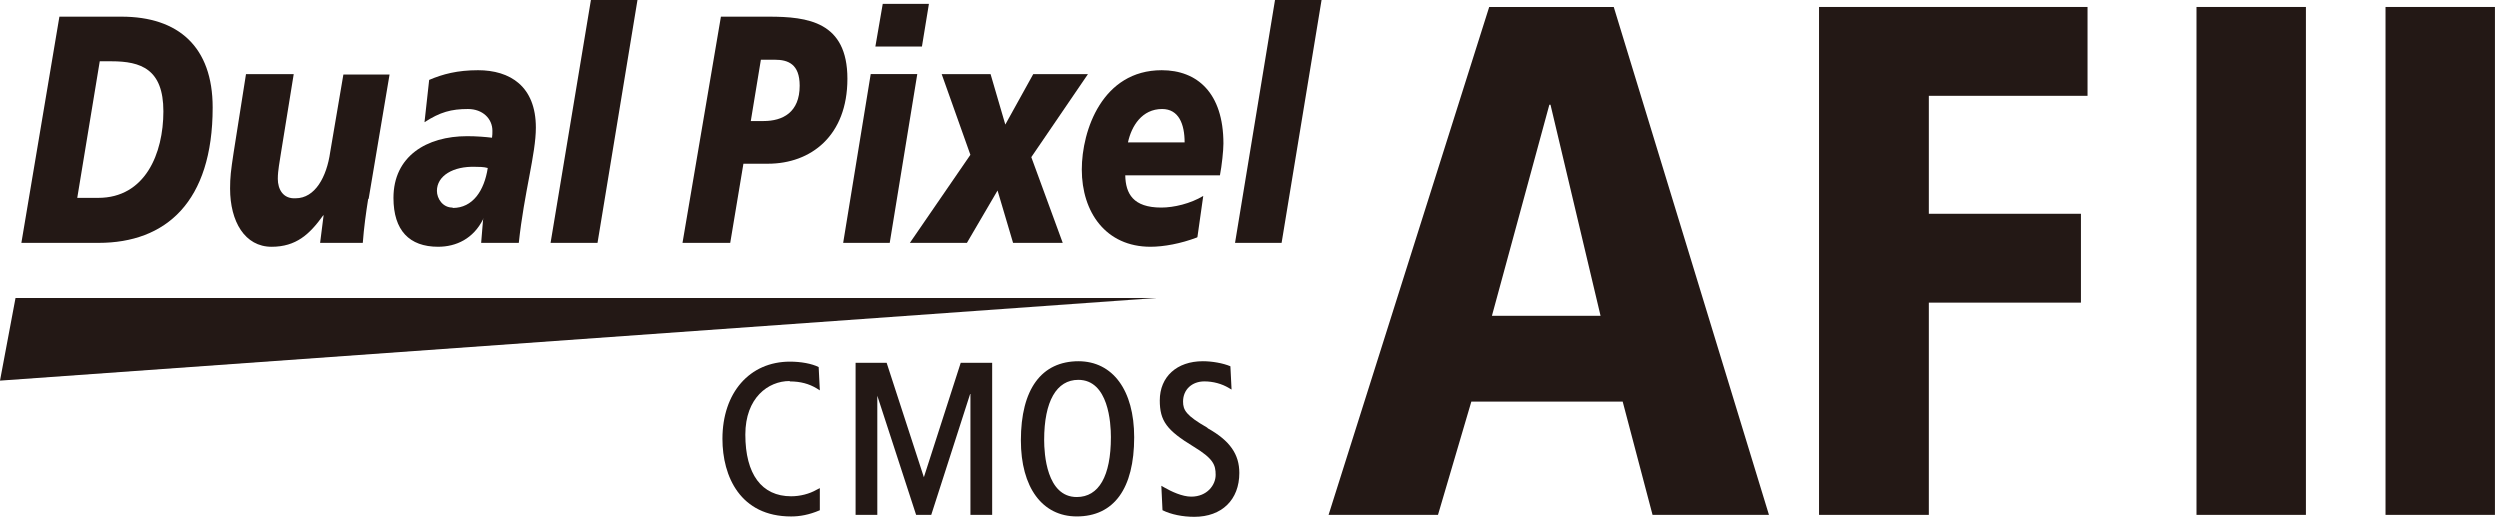
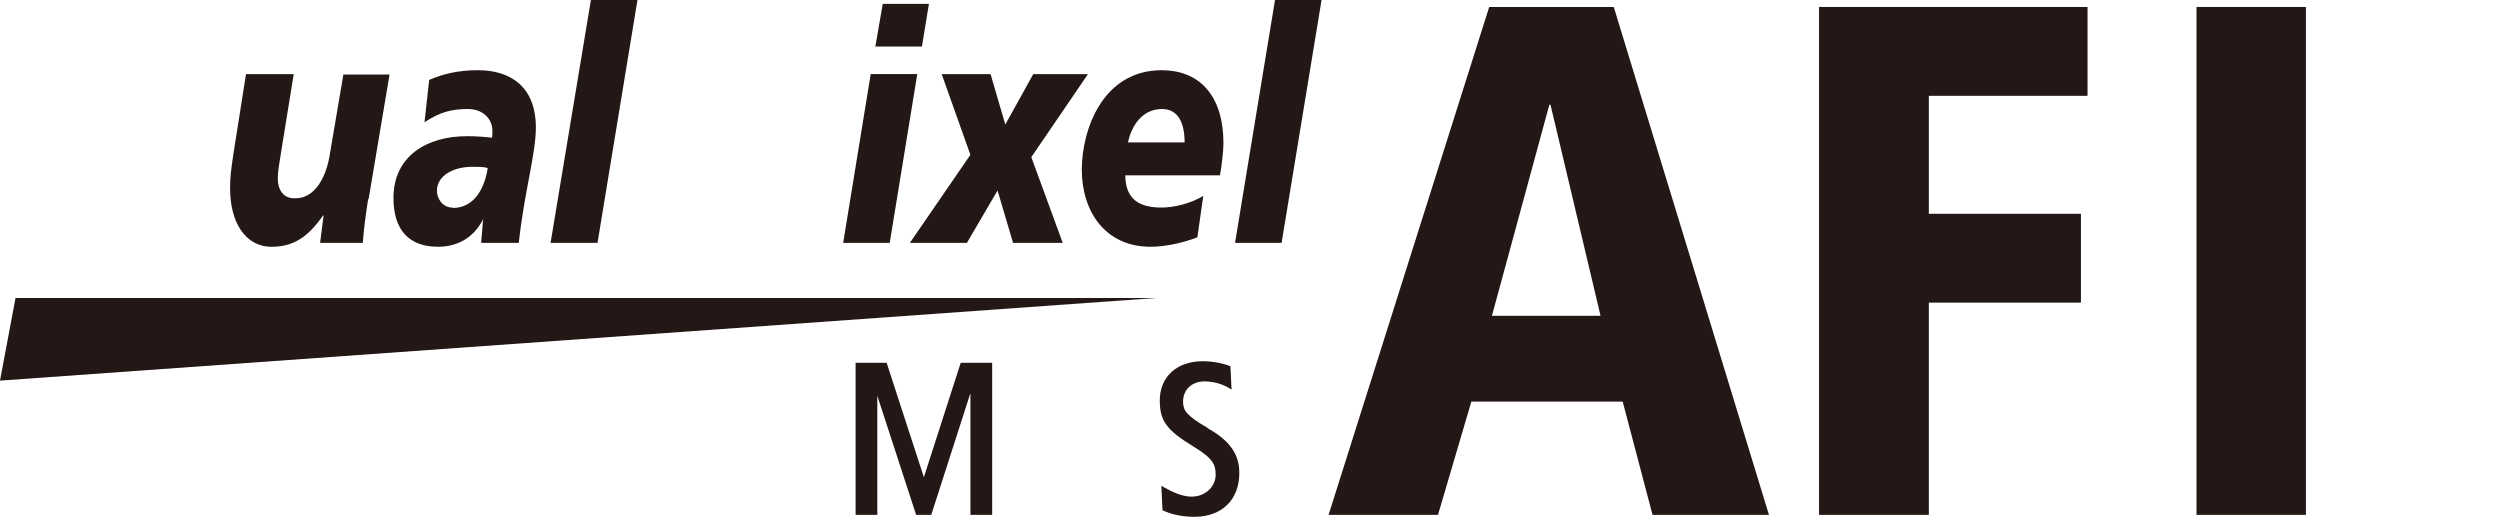
<svg xmlns="http://www.w3.org/2000/svg" width="344" height="72" viewBox="0 0 344 72" fill="none">
  <path d="M223.334 55.257H202.458L197.867 70.847H182.811L204.914 0.959H222.052L243.409 70.847H227.391L223.28 55.257H223.334ZM213.403 14.413H213.19L205.288 43.458H220.237L213.35 14.413H213.403Z" fill="#231815" />
  <path d="M250.299 0.959H287.245V13.185H265.408V29.416H286.337V41.642H265.408V70.847H250.299V0.959Z" fill="#231815" />
  <path d="M317.294 0.959H302.238V70.847H317.294V0.959Z" fill="#231815" />
-   <path d="M343.304 0.959H328.248V70.847H343.304V0.959Z" fill="#231815" />
  <path d="M0 52.374L2.136 41.002H159.103L0 52.374Z" fill="#231815" />
-   <path d="M108.698 52.484C110.14 52.484 111.314 52.804 112.382 53.445L112.809 53.712L112.649 50.508C111.688 50.028 110.193 49.761 108.698 49.761C103.146 49.761 99.408 54.032 99.408 60.385C99.408 65.564 101.864 71.064 108.858 71.064C110.033 71.064 111.314 70.85 112.809 70.209V67.166L112.382 67.38C111.368 67.967 110.086 68.287 108.858 68.287C104.801 68.287 102.558 65.244 102.558 59.798C102.558 54.726 105.708 52.43 108.645 52.43" fill="#231815" />
  <path d="M127.125 65.667L122 49.917H117.729V70.846H120.718V54.455L126.057 70.846H128.14L133.532 54.081V70.846H136.522V49.917H132.197L127.125 65.667Z" fill="#231815" />
-   <path d="M148.428 49.704C143.302 49.704 140.473 53.548 140.473 60.596C140.473 67.056 143.409 71.06 148.161 71.06C153.286 71.06 156.063 67.216 156.063 60.169C156.063 53.708 153.126 49.704 148.374 49.704M152.859 60.169C152.859 65.508 151.204 68.391 148.161 68.391C143.996 68.391 143.676 62.411 143.676 60.542C143.676 55.203 145.385 52.267 148.374 52.267C152.539 52.267 152.859 58.247 152.859 60.115" fill="#231815" />
  <path d="M166.1 58.834C163.216 57.179 162.789 56.431 162.789 55.257C162.789 53.602 164.017 52.48 165.726 52.48C166.9 52.48 168.128 52.801 169.089 53.388L169.463 53.602L169.303 50.398C168.289 49.971 166.794 49.704 165.512 49.704C161.935 49.704 159.586 51.84 159.586 55.096C159.586 57.926 160.547 59.208 164.231 61.45C166.954 63.105 167.274 63.959 167.274 65.347C167.274 66.736 166.1 68.337 163.911 68.337C162.683 68.337 161.188 67.643 160.173 67.056L159.8 66.842L159.96 70.206C161.134 70.793 162.736 71.114 164.338 71.114C168.128 71.114 170.531 68.764 170.531 65.081C170.531 62.518 169.25 60.649 166.206 58.941" fill="#231815" />
-   <path d="M8.174 2.293H16.716C24.564 2.293 29.263 6.457 29.263 14.786C29.263 27.814 22.803 33.419 13.566 33.419H2.941L8.174 2.293ZM10.63 27.226H13.513C19.973 27.226 22.482 21.14 22.482 15.32C22.482 9.501 19.386 8.433 15.328 8.433H13.726L10.63 27.226Z" fill="#231815" />
  <path d="M50.667 27.336C50.347 29.364 50.08 31.287 49.92 33.422H44.047L44.527 29.631H44.474C42.605 32.248 40.736 33.956 37.373 33.956C33.689 33.956 31.66 30.486 31.66 25.947C31.66 24.399 31.767 23.491 32.141 21.035L33.849 10.197H40.416L38.654 21.089C38.494 22.264 38.227 23.385 38.227 24.613C38.227 26.001 38.921 27.389 40.683 27.282C43.353 27.282 44.954 24.346 45.435 20.929L47.25 10.251H53.604L50.721 27.389L50.667 27.336Z" fill="#231815" />
  <path d="M66.527 30.163V30.056L66.474 30.163C65.139 32.833 62.79 33.954 60.281 33.954C56.33 33.954 54.141 31.711 54.141 27.227C54.141 21.514 58.679 18.738 64.285 18.738C65.566 18.738 66.847 18.844 67.702 18.951C67.755 18.631 67.755 18.31 67.755 17.99C67.755 16.335 66.42 15 64.392 15C62.096 15 60.547 15.427 58.412 16.815L59.053 10.996C60.921 10.195 62.95 9.661 65.78 9.661C70.158 9.661 73.735 11.85 73.735 17.563C73.735 21.194 72.133 26.426 71.386 33.42H66.207L66.474 30.163H66.527ZM62.309 28.615C65.032 28.615 66.634 26.265 67.115 23.116C66.581 22.955 65.833 22.955 65.406 22.955C62.363 22.849 60.12 24.183 60.12 26.265C60.12 27.333 60.921 28.561 62.256 28.561" fill="#231815" />
  <path d="M81.31 0H87.717L82.218 33.422H75.758L81.31 0Z" fill="#231815" />
-   <path d="M99.198 2.293H105.765C111.157 2.293 116.603 2.987 116.603 10.835C116.603 18.684 111.584 22.528 105.658 22.528H102.294L100.479 33.419H93.912L99.198 2.293ZM103.309 16.655H105.071C107.687 16.655 110.036 15.48 110.036 11.796C110.036 8.807 108.434 8.219 106.619 8.219H104.697L103.309 16.655Z" fill="#231815" />
  <path d="M119.81 10.196H126.217L122.426 33.421H116.02L119.81 10.196ZM121.412 0.532H127.819L126.858 6.405H120.451L121.465 0.532H121.412Z" fill="#231815" />
  <path d="M133.526 21.302L129.575 10.197H136.302L138.331 17.138L142.175 10.197H149.703L141.908 21.623L146.233 33.422H139.399L137.263 26.214L133.046 33.422H125.197L133.526 21.302Z" fill="#231815" />
  <path d="M164.712 32.672C162.47 33.527 160.121 33.954 158.306 33.954C152.166 33.954 148.855 29.202 148.855 23.329C148.855 17.937 151.685 9.661 159.854 9.661C164.712 9.661 168.343 12.758 168.343 19.752C168.343 20.713 168.129 22.742 167.862 24.13H154.835C154.889 26.639 155.903 28.561 159.8 28.561C161.509 28.561 163.805 28.027 165.567 26.96L164.766 32.619L164.712 32.672ZM163.004 19.592C163.004 17.082 162.203 15 159.907 15C157.131 15 155.689 17.349 155.209 19.592H163.004Z" fill="#231815" />
  <path d="M175.441 0H181.847L176.348 33.422H169.941L175.441 0Z" fill="#231815" />
</svg>